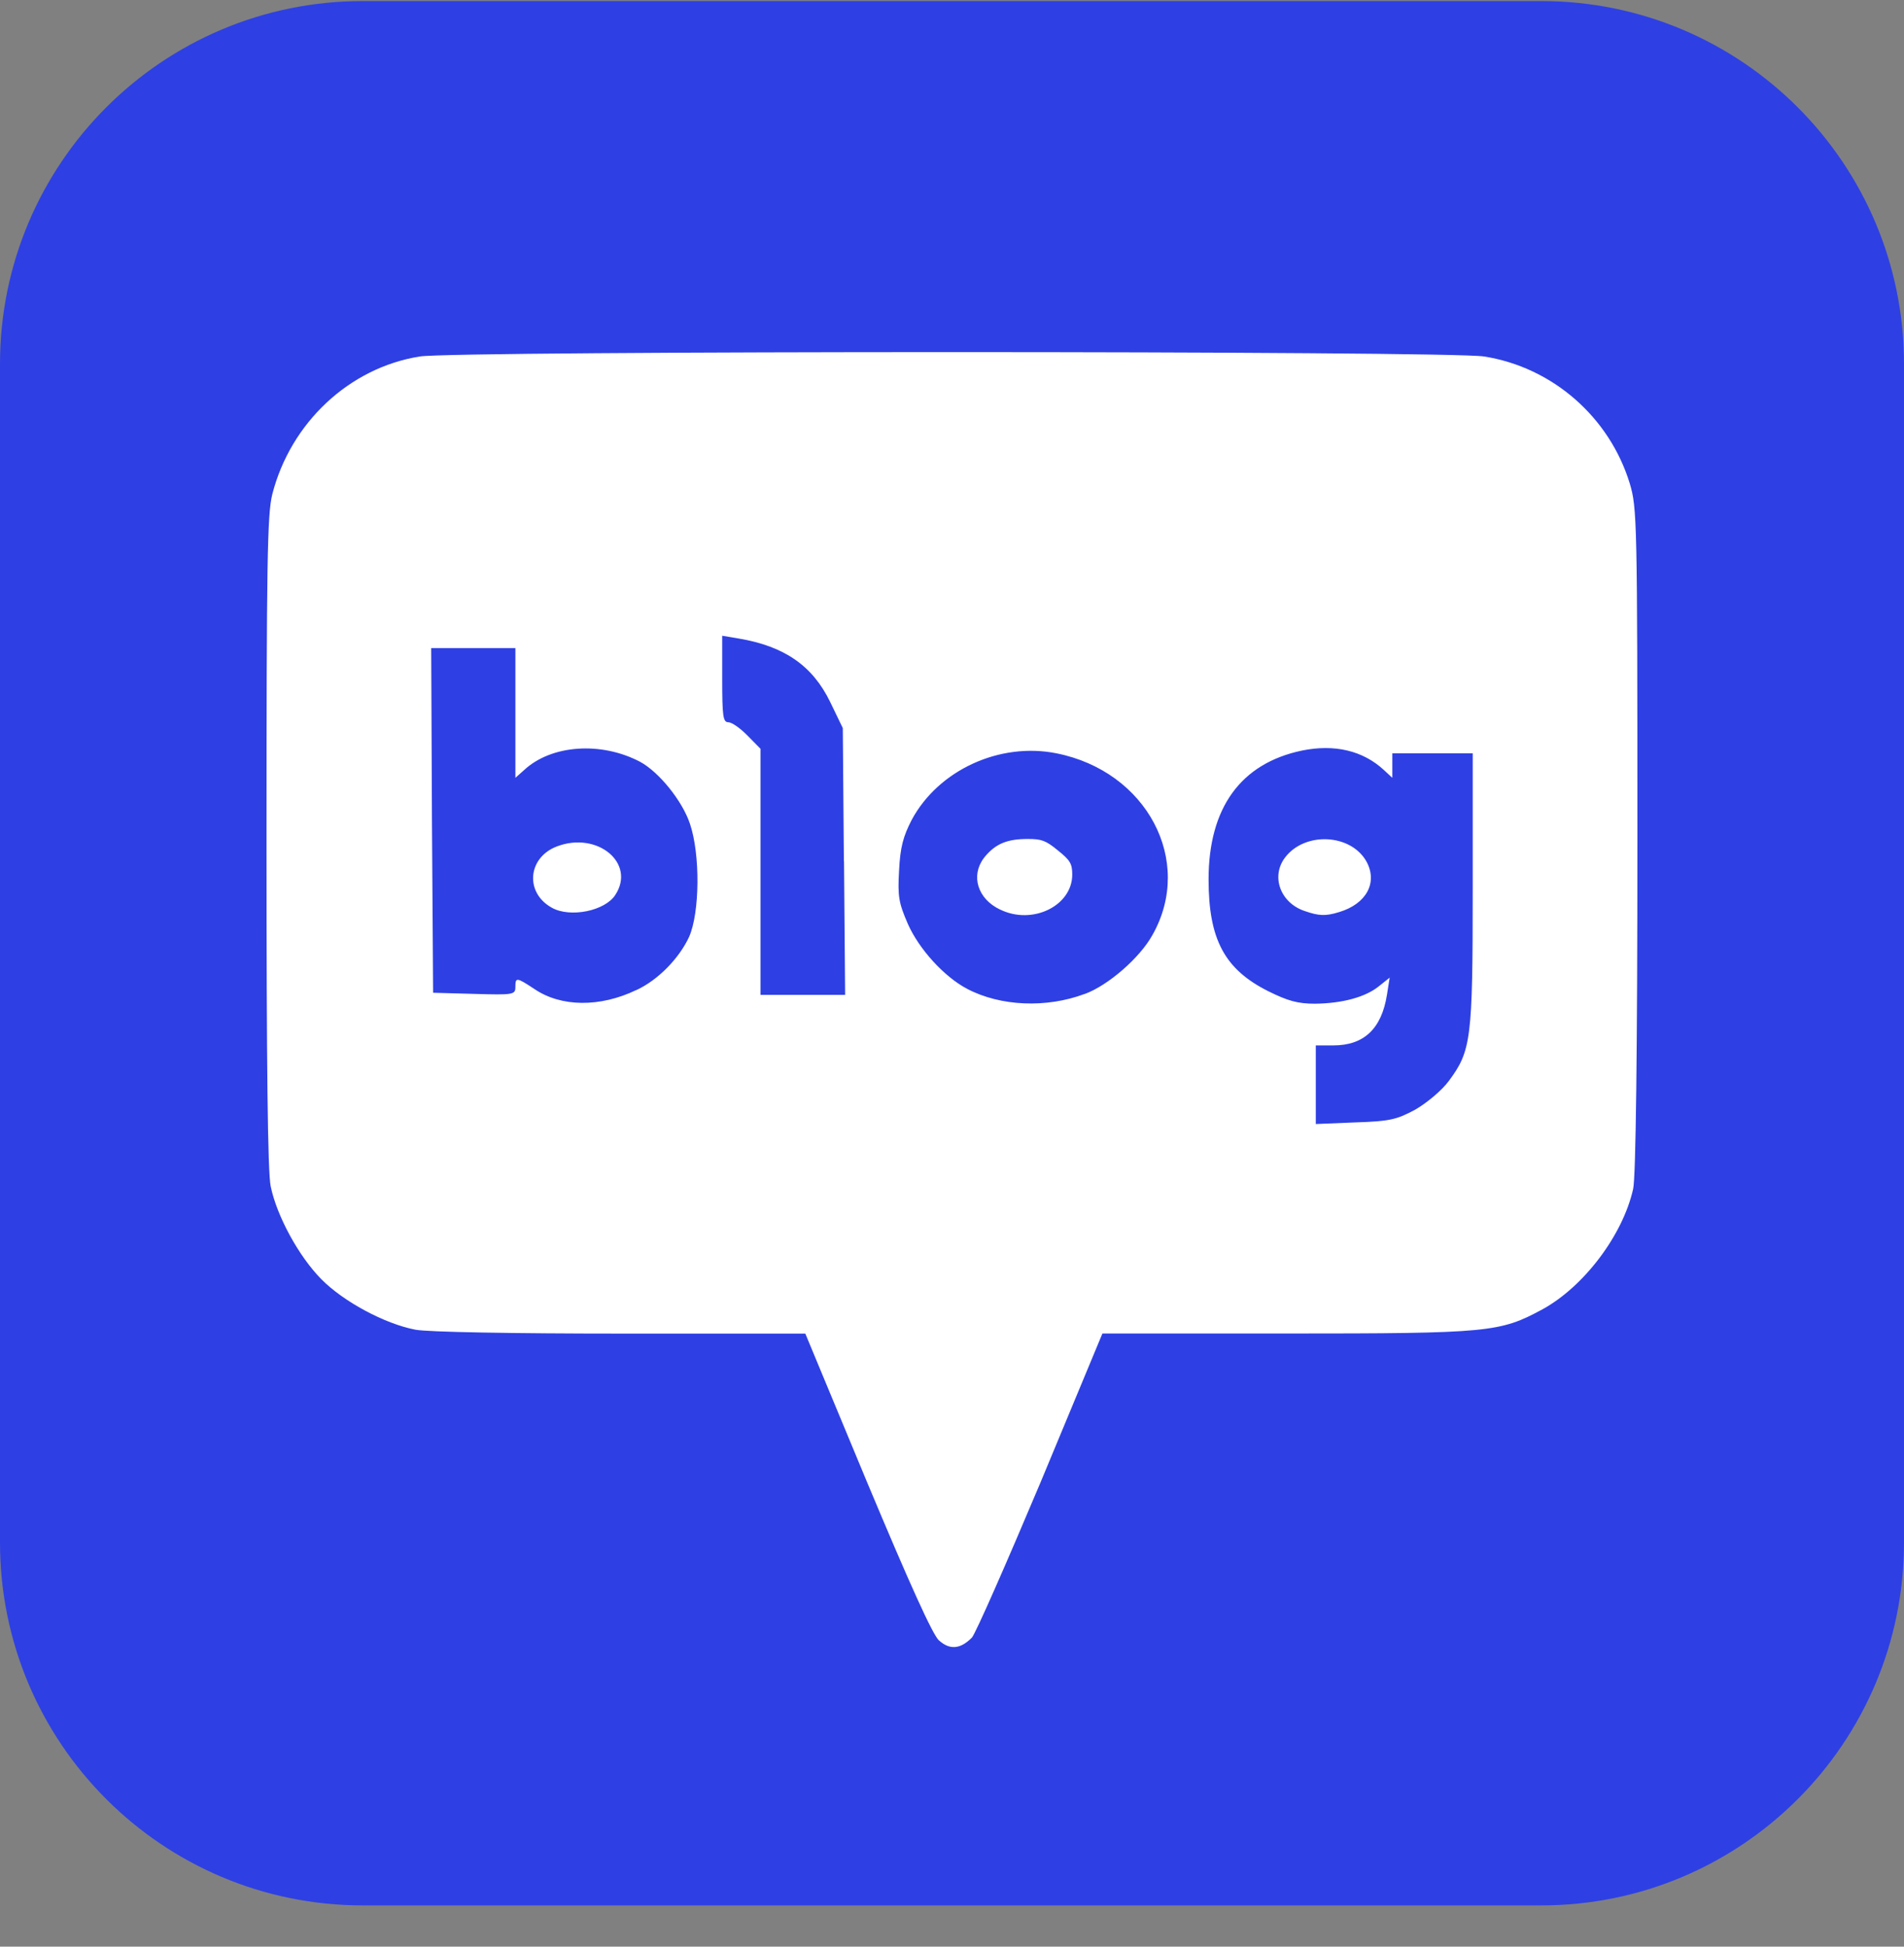
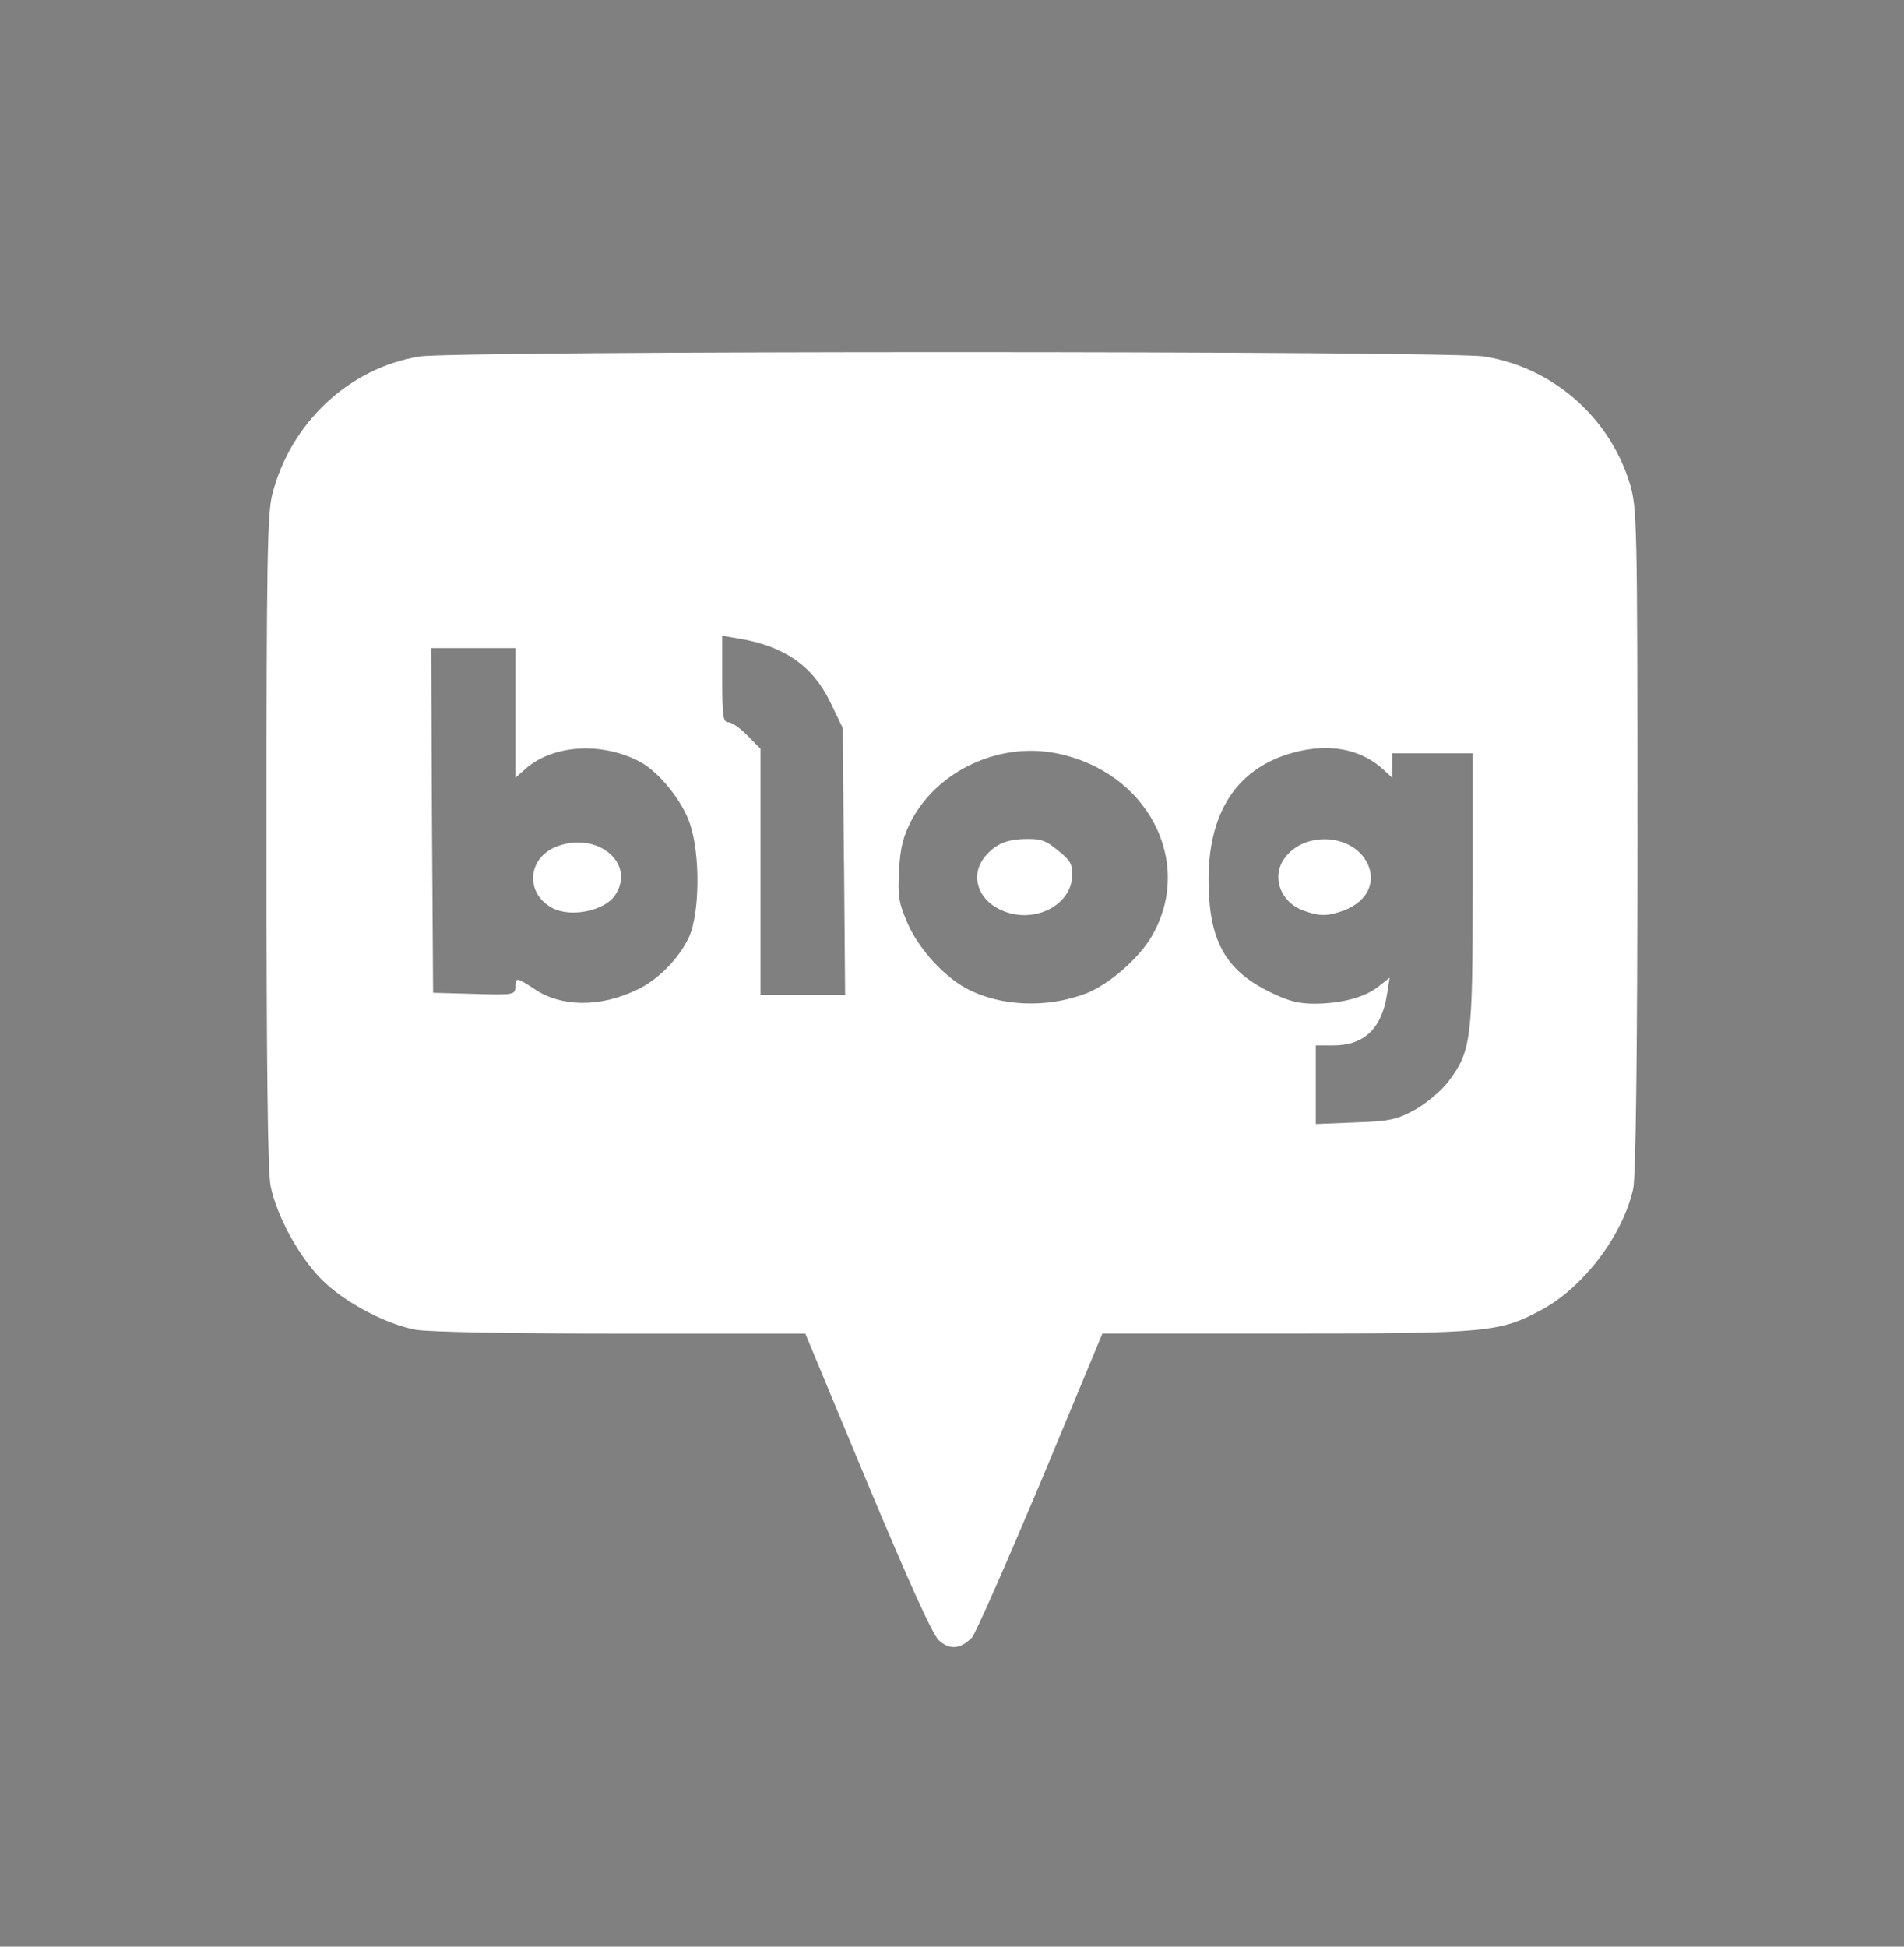
<svg xmlns="http://www.w3.org/2000/svg" width="45" height="46" viewBox="0 0 45 46" fill="none">
  <rect x="0" y="0" width="45" height="46" fill="#808080" stroke="none" />
  <g clip-path="url(#clip0_593_102)">
-     <path d="M36.426 0.025H8.574C3.839 0.025 0 3.864 0 8.599V36.451C0 41.186 3.839 45.025 8.574 45.025H36.426C41.161 45.025 45 41.186 45 36.451V8.599C45 3.864 41.161 0.025 36.426 0.025Z" fill="#2E40E3" />
    <path d="M22.191 38.764C22.036 38.615 21.504 37.439 20.498 35.037L19.033 31.513H14.67C12.146 31.513 10.1 31.477 9.818 31.421C9.095 31.283 8.116 30.758 7.592 30.225C7.057 29.682 6.543 28.735 6.398 28.035C6.326 27.704 6.299 25.146 6.299 19.891C6.299 13.302 6.317 12.153 6.435 11.682C6.868 9.989 8.254 8.691 9.919 8.424C10.733 8.286 34.273 8.286 35.078 8.424C36.699 8.681 38.039 9.86 38.518 11.423C38.691 12.002 38.699 12.27 38.699 19.862C38.699 24.803 38.662 27.84 38.598 28.097C38.353 29.192 37.43 30.407 36.454 30.94C35.449 31.483 35.204 31.511 30.408 31.511H26.055L24.59 35.035C23.776 36.966 23.052 38.613 22.97 38.697C22.698 38.973 22.445 38.992 22.191 38.762V38.764ZM33.45 26.22C33.722 26.063 34.075 25.769 34.238 25.549C34.772 24.832 34.807 24.565 34.807 21.003V17.801H32.907V18.38L32.708 18.196C32.211 17.736 31.54 17.579 30.771 17.736C29.324 18.039 28.564 19.088 28.564 20.781C28.564 22.199 28.944 22.907 29.976 23.423C30.439 23.653 30.673 23.718 31.08 23.718C31.732 23.71 32.274 23.561 32.591 23.304L32.844 23.102L32.78 23.507C32.653 24.308 32.237 24.703 31.514 24.703H31.098V26.561L32.03 26.523C32.844 26.496 33.008 26.459 33.45 26.22ZM15.04 23.396C15.556 23.158 16.054 22.642 16.288 22.136C16.541 21.557 16.551 20.186 16.307 19.467C16.126 18.923 15.573 18.242 15.131 18.003C14.208 17.516 13.032 17.598 12.388 18.196L12.181 18.38V15.315H10.191L10.209 19.391L10.236 23.459L11.212 23.486C12.135 23.513 12.181 23.505 12.181 23.321C12.181 23.091 12.207 23.091 12.625 23.367C13.258 23.8 14.181 23.808 15.04 23.394V23.396ZM25.638 23.488C26.191 23.285 26.942 22.633 27.24 22.09C28.226 20.342 27.104 18.225 24.968 17.801C23.628 17.533 22.18 18.196 21.547 19.375C21.348 19.761 21.276 20.018 21.249 20.57C21.214 21.187 21.241 21.333 21.456 21.831C21.72 22.428 22.316 23.083 22.859 23.367C23.646 23.781 24.732 23.827 25.638 23.486V23.488ZM19.945 20.351L19.919 17.205L19.621 16.588C19.205 15.733 18.543 15.271 17.458 15.088L17.069 15.023V16.045C17.069 16.919 17.088 17.067 17.213 17.067C17.296 17.067 17.493 17.205 17.666 17.381L17.974 17.694V23.509H19.974L19.948 20.353L19.945 20.351Z" fill="white" />
    <path d="M30.831 21.526C30.258 21.332 30.033 20.708 30.372 20.263C30.841 19.645 31.932 19.701 32.297 20.361C32.565 20.855 32.297 21.36 31.646 21.554C31.325 21.652 31.17 21.644 30.831 21.526ZM13.043 21.45C12.4 21.096 12.469 20.263 13.165 20C14.118 19.639 15.031 20.396 14.544 21.145C14.302 21.526 13.476 21.693 13.043 21.45ZM23.632 21.491C23.108 21.241 22.937 20.697 23.252 20.277C23.262 20.263 23.273 20.249 23.285 20.235C23.538 19.937 23.805 19.825 24.292 19.825C24.613 19.825 24.718 19.86 25.003 20.096C25.289 20.325 25.342 20.408 25.342 20.665C25.342 21.408 24.396 21.867 23.634 21.491H23.632Z" fill="white" />
  </g>
  <defs>
    <clipPath id="clip0_593_102">
      <rect width="45" height="45" fill="white" transform="translate(0 0.025)" />
    </clipPath>
  </defs>
</svg>